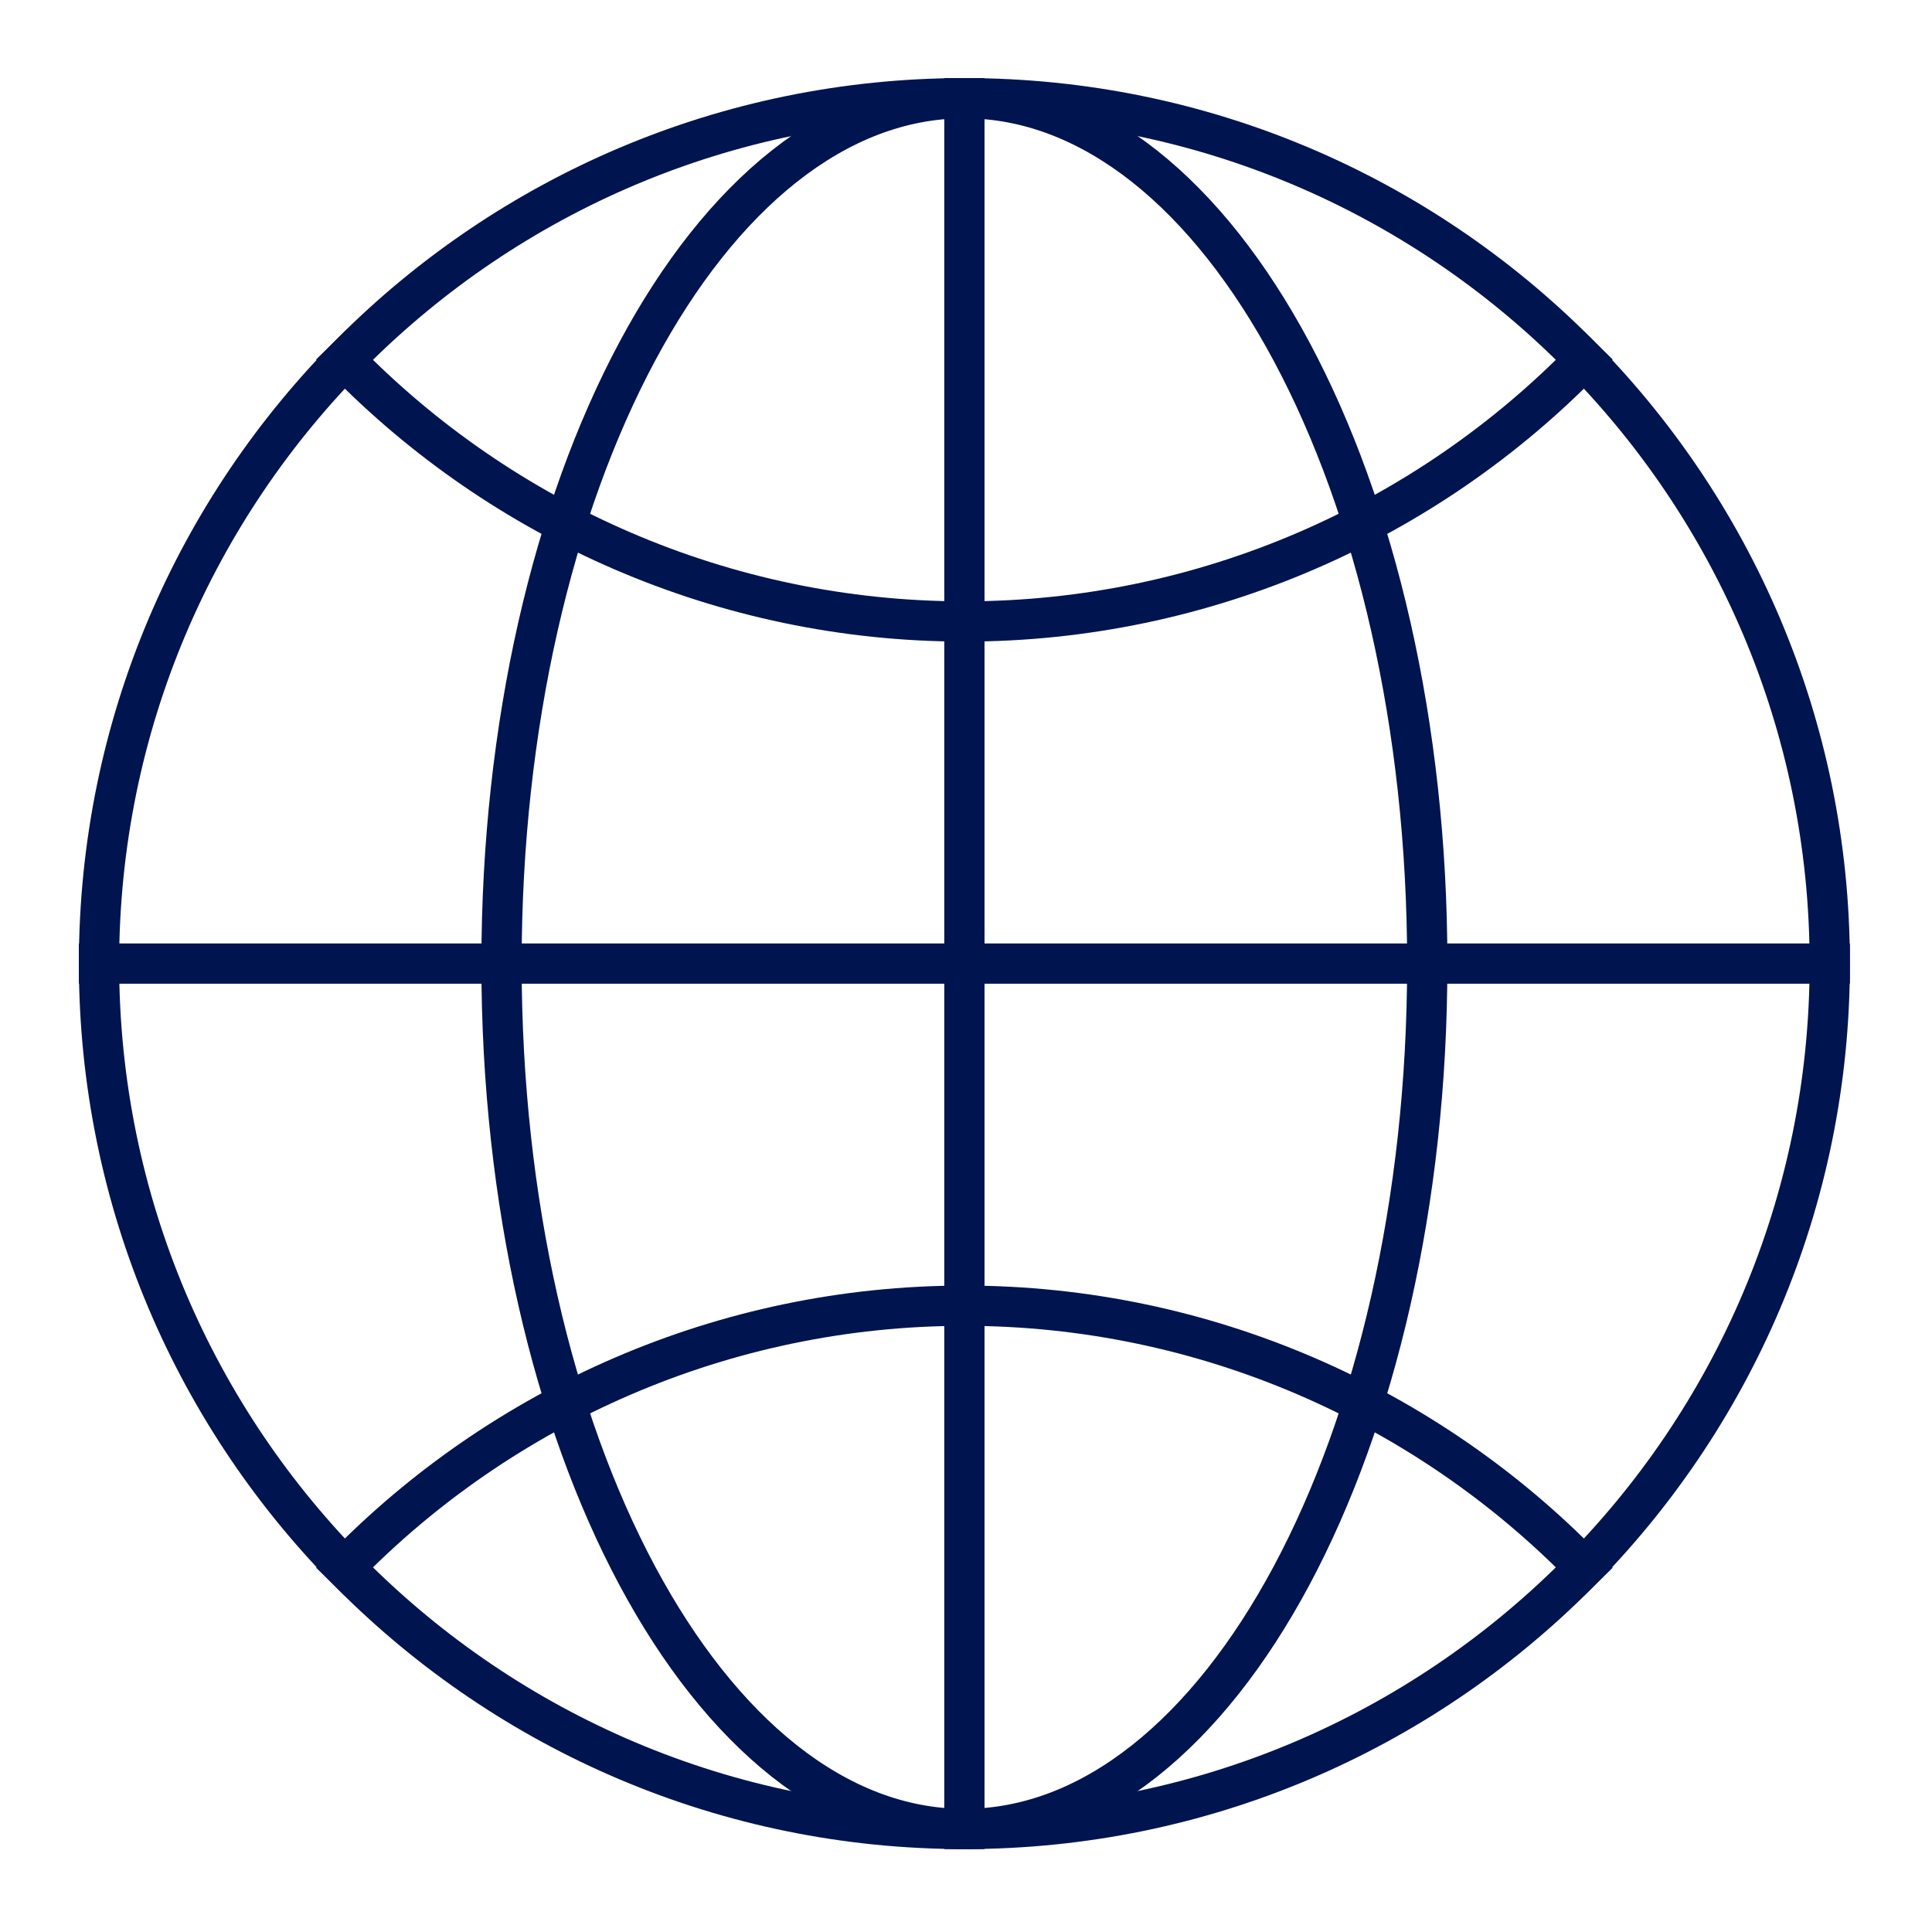
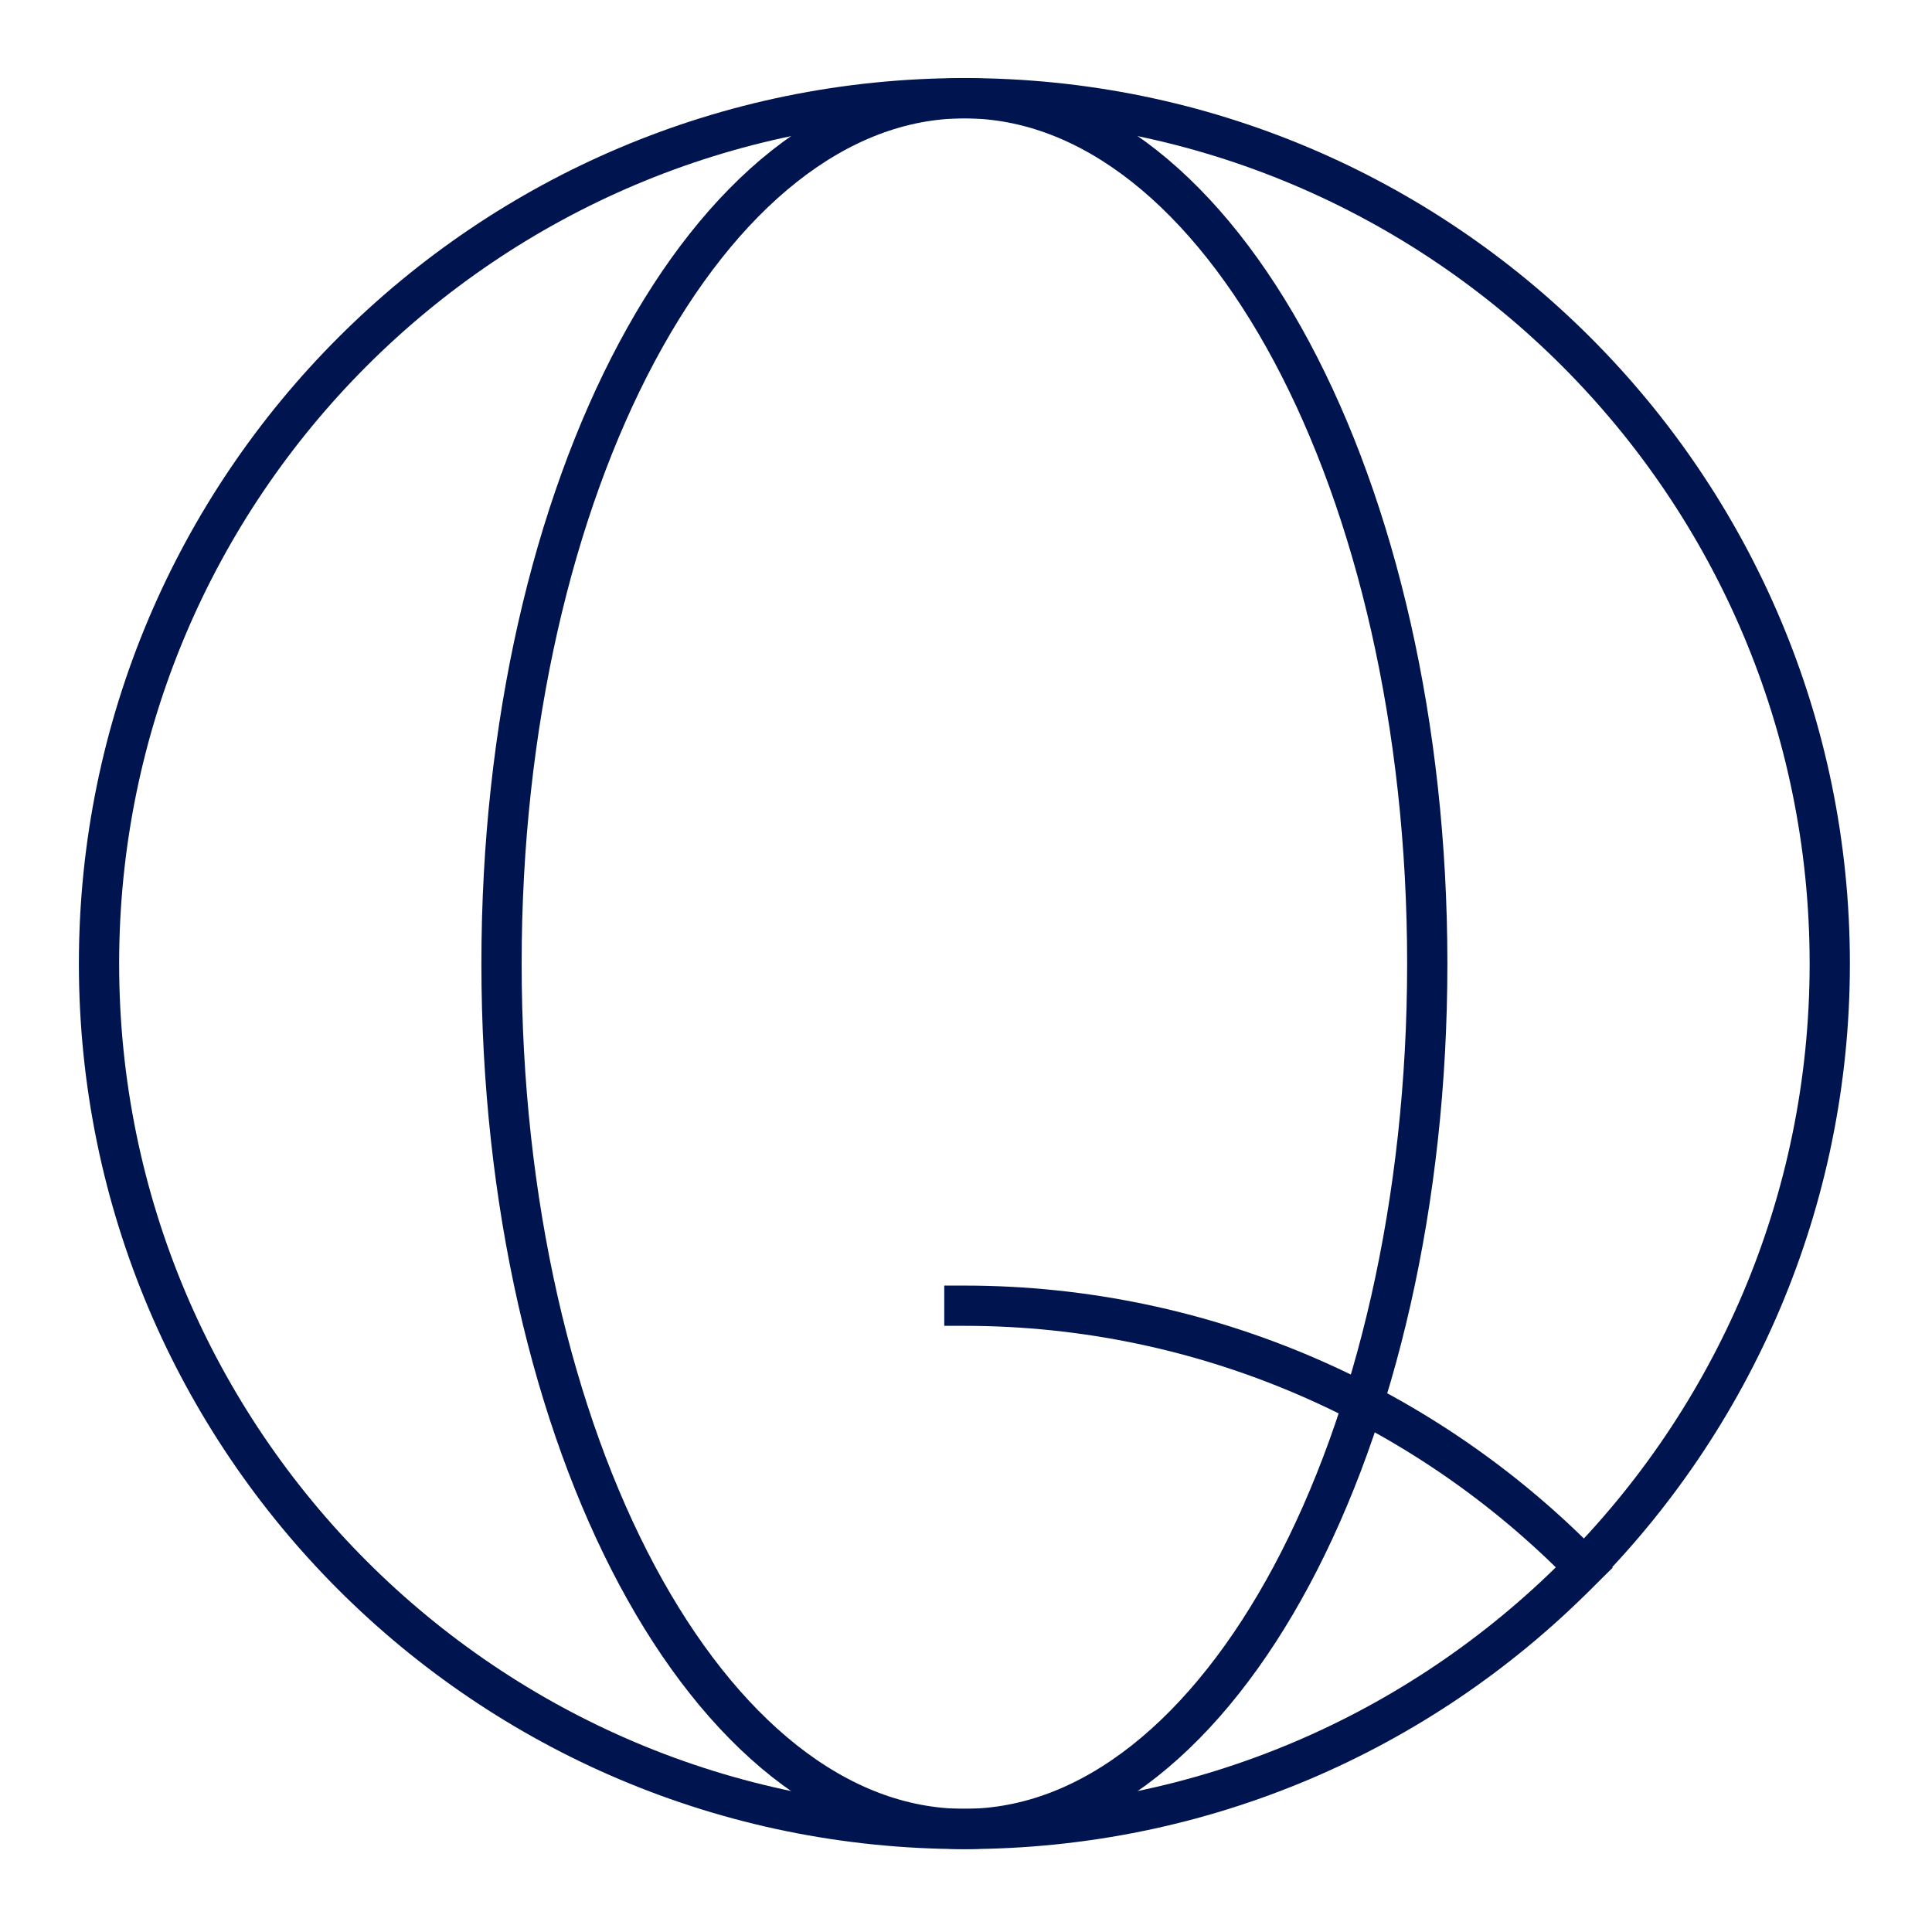
<svg xmlns="http://www.w3.org/2000/svg" id="Icon" viewBox="0 0 48 48">
  <defs>
    <style>
      .cls-1 {
        fill: none;
        stroke: #001450;
        stroke-linecap: square;
        stroke-miterlimit: 10;
      }
    </style>
  </defs>
-   <path class="cls-1" d="m8.56,8.94c3.9,4,9.4,6.5,15.4,6.5s11.5-2.5,15.4-6.5" />
-   <path class="cls-1" d="m2.46,23.94h43" />
  <path class="cls-1" d="m23.96,45.44c6.35,0,11.5-9.63,11.5-21.5S30.31,2.44,23.96,2.44s-11.5,9.63-11.5,21.5,5.15,21.5,11.5,21.5Z" />
-   <path class="cls-1" d="m23.96,45.44V2.44" />
-   <path class="cls-1" d="m39.36,38.94c-3.9-4-9.4-6.5-15.4-6.5s-11.5,2.5-15.4,6.5" />
+   <path class="cls-1" d="m39.36,38.94c-3.9-4-9.4-6.5-15.4-6.5" />
  <path class="cls-1" d="m23.96,45.44c11.87,0,21.5-9.63,21.5-21.5S35.83,2.44,23.96,2.44,2.46,12.07,2.46,23.94s9.63,21.5,21.5,21.5Z" />
</svg>